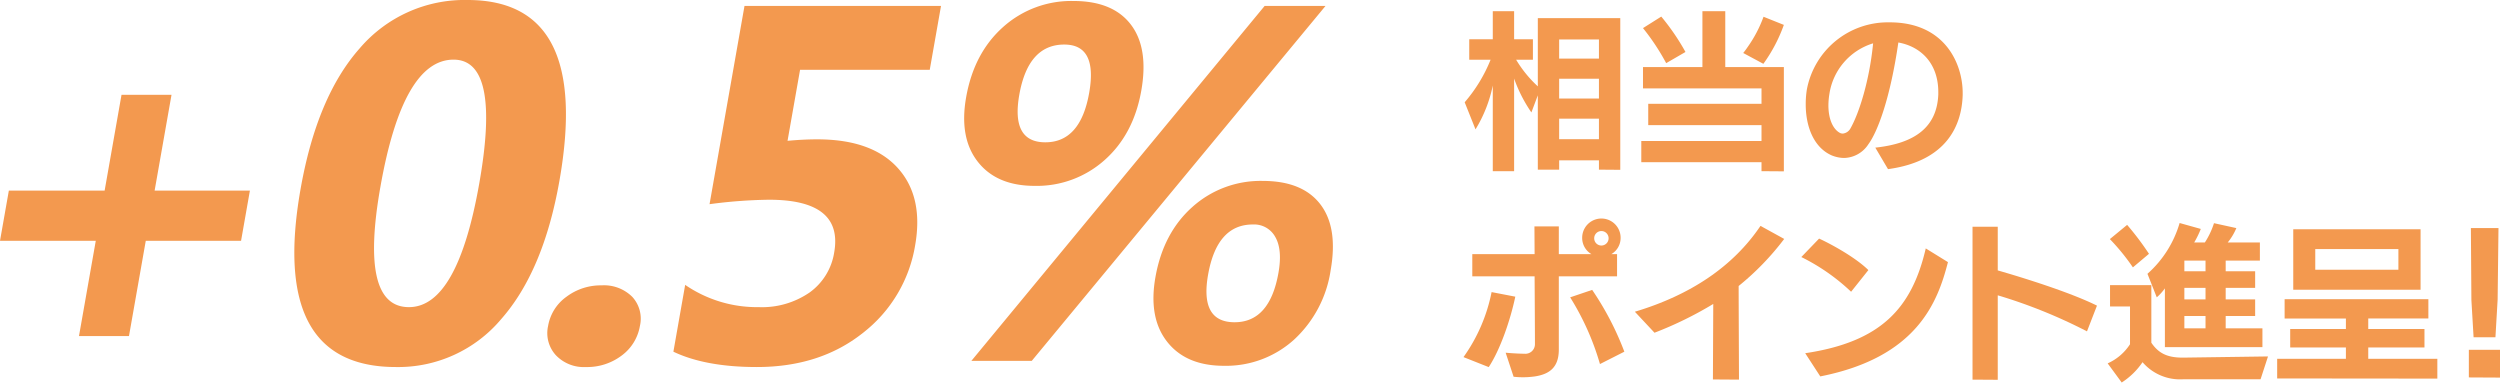
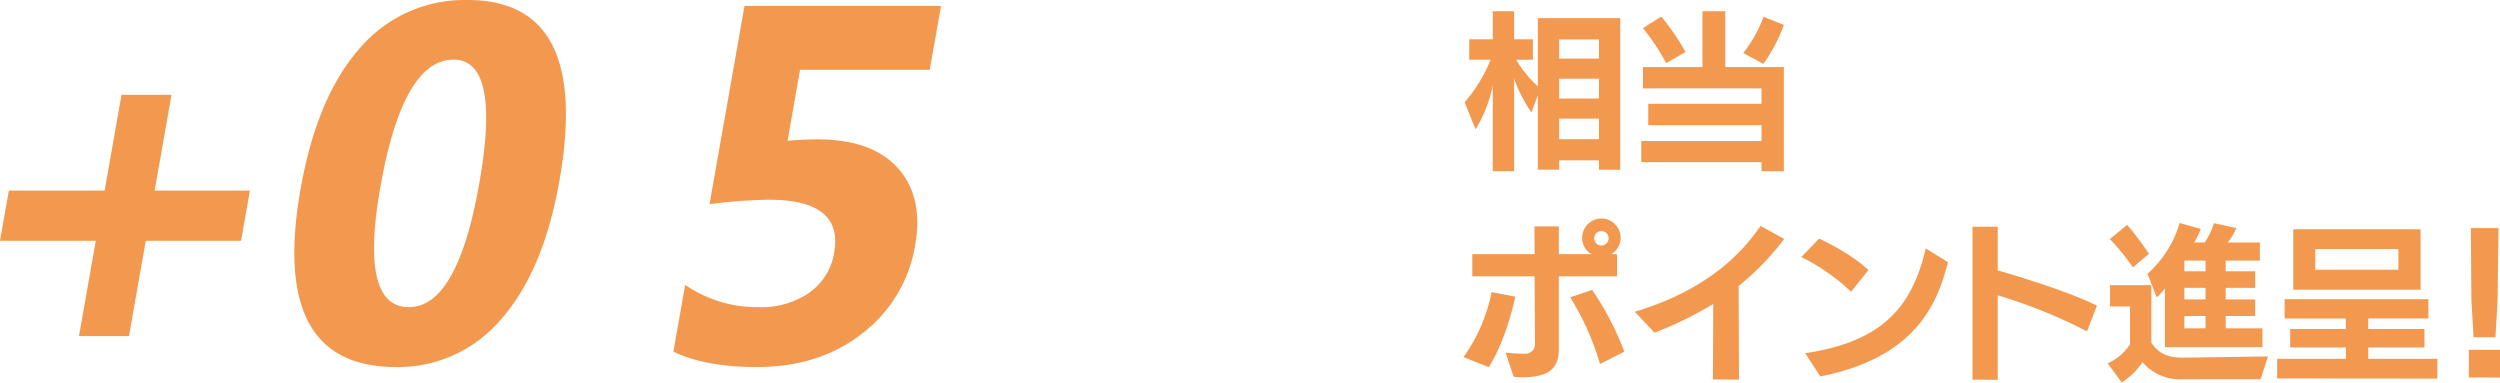
<svg xmlns="http://www.w3.org/2000/svg" viewBox="0 0 531.482 81.318">
  <g id="b5eb107d-d47d-48c1-ace0-6f6731a3ee5d" data-name="レイヤー 2">
    <g id="b8d9900b-c5ef-48be-9298-81d5c6c90d44" data-name="レイヤー">
      <path d="M51.247,51.195H30.99l-3.572,20.256H16.79l3.572-20.256H0L1.883,40.514h20.362l3.59-20.361h10.628l-3.59,20.361h20.257Z" style="fill:#f3994f" />
      <path d="M84.167,78.029q-26.939,0-20.269-37.83,3.461-19.626,12.562-29.912A29.314,29.314,0,0,1,99.4,0q26.309,0,19.525,38.461-3.377,19.154-12.359,29.359A28.607,28.607,0,0,1,84.167,78.029Zm12.26-65.35q-10.787,0-15.564,27.098-4.5,25.52,6.076,25.517,10.312,0,14.951-26.307Q106.531,12.68,96.427,12.68Z" style="fill:#f3994f" />
-       <path d="M124.556,78.029a8.201,8.201,0,0,1-6.394-2.525,6.956,6.956,0,0,1-1.641-6.209,9.62,9.62,0,0,1,3.908-6.209,12.122,12.122,0,0,1,7.451-2.42,8.502,8.502,0,0,1,6.541,2.447,6.835,6.835,0,0,1,1.619,6.182,9.842,9.842,0,0,1-3.871,6.287A12.153,12.153,0,0,1,124.556,78.029Z" style="fill:#f3994f" />
      <path d="M143.158,74.768l2.504-14.207a26.981,26.981,0,0,0,15.635,4.734,17.839,17.839,0,0,0,10.838-3.129,12.937,12.937,0,0,0,5.208-8.498q1.976-11.206-13.862-11.207a103.463,103.463,0,0,0-12.637.947l7.432-42.145h41.777l-2.394,13.574h-27.57l-2.662,15.1q3.369-.314,6.316-.314,11.628,0,17.129,6.104,5.499,6.102,3.682,16.416a29.631,29.631,0,0,1-11.129,18.65q-9.114,7.236-22.531,7.236Q150,78.029,143.158,74.768Z" style="fill:#f3994f" />
-       <path d="M219.962,39.514q-8.051,0-12.07-5.104-4.02-5.104-2.498-13.732,1.661-9.419,7.869-14.943A21.715,21.715,0,0,1,228.208.211q8.364,0,12.191,4.998,3.828,5.001,2.232,14.049-1.642,9.311-7.816,14.785A21.618,21.618,0,0,1,219.962,39.514Zm61.832-38.25-62.446,75.449h-12.838l62.341-75.449Zm-55.536,8.207q-7.682,0-9.565,10.682-1.781,10.101,5.533,10.101,7.471,0,9.326-10.523Q233.363,9.471,226.258,9.471Zm33.944,68.295q-8.051,0-12.07-5.104-4.02-5.103-2.498-13.732,1.661-9.419,7.87-14.943a21.703,21.703,0,0,1,14.944-5.525q8.417,0,12.229,4.947,3.81,4.945,2.215,13.996a25.023,25.023,0,0,1-7.824,14.838A21.55,21.55,0,0,1,260.203,77.766Zm6.139-30.043q-7.629,0-9.512,10.68-1.781,10.104,5.637,10.104,7.471,0,9.327-10.524.863-4.893-.663-7.578A5.123,5.123,0,0,0,266.341,47.723Z" style="fill:#f3994f" />
      <path d="M339.924,36.066V34.086h-8.459v1.98h-4.536V20.264L325.562,23.9a30.745,30.745,0,0,1-3.672-7.199V36.391H317.355V18.176A28.863,28.863,0,0,1,313.683,27.5l-2.303-5.76a32.191,32.191,0,0,0,5.507-9.035h-4.536V8.35H317.355V2.375h4.535V8.35h3.996v4.356h-3.564a25.405,25.405,0,0,0,4.607,5.652V3.85h17.53v32.252Zm0-27.682h-8.459v4.068h8.459Zm0,8.351h-8.459v4.211h8.459Zm0,8.496h-8.459v4.356h8.459Z" style="fill:#f3994f" />
      <path d="M374.484,36.391V34.482H348.927v-4.5H374.484V26.6H350.404V22.064H374.484V18.789H349.288V14.254h12.634V2.375h4.859V14.254h12.455V36.426ZM354.218,13.426a47.628,47.628,0,0,0-4.931-7.451l3.888-2.449a48.871,48.871,0,0,1,5.146,7.523Zm20.662.143-4.283-2.303c.324-.396.647-.828.935-1.26a27.164,27.164,0,0,0,3.384-6.443l4.319,1.728A33.246,33.246,0,0,1,374.88,13.568Z" style="fill:#f3994f" />
-       <path d="M401.377,35.959l-2.7-4.572c8.388-.9,13.104-4.32,13.391-11.303v-.504c0-6.119-3.707-9.682-8.494-10.547-1.692,11.699-4.355,18.898-6.371,21.633a6.311,6.311,0,0,1-5.148,2.916,7.158,7.158,0,0,1-2.627-.539c-3.888-1.691-5.543-6.229-5.543-10.836a19.272,19.272,0,0,1,.252-3.238A17.509,17.509,0,0,1,401.521,4.75h.217c11.842,0,15.514,8.928,15.514,15.01v.432C417.072,26.455,414.048,34.23,401.377,35.959ZM388.923,19.939a15.703,15.703,0,0,0-.217,2.449c0,3.275,1.188,5.254,2.521,5.902a1.438,1.438,0,0,0,.54.107,2.1,2.1,0,0,0,1.655-1.15c1.872-3.312,3.995-10.223,4.751-17.674l.037-.361A13.324,13.324,0,0,0,388.923,19.939Z" style="fill:#f3994f" />
      <path d="M316.492,78.043l-5.363-2.125A35.713,35.713,0,0,0,317.103,62.096l5.039.973C321.099,68.035,318.939,74.336,316.492,78.043Zm14.901-24.01h6.947a3.989,3.989,0,0,1-1.98-3.49,4.085,4.085,0,0,1,8.171,0,3.991,3.991,0,0,1-1.98,3.49h1.224V58.75h-12.383V74.336c0,3.852-2.087,5.219-5.075,5.686a18.976,18.976,0,0,1-2.483.182,19.518,19.518,0,0,1-2.052-.109l-1.691-5.111c1.547.145,3.238.217,3.995.217a2.033,2.033,0,0,0,2.232-2.053c0-1.943-.036-8.494-.072-14.396h-13.246V54.033h13.246l-.035-5.902h5.183Zm8.747,23.361a55.908,55.908,0,0,0-6.335-14.182l4.679-1.584a62.581,62.581,0,0,1,6.84,13.139Zm.288-25.197a1.536,1.536,0,0,0,1.548-1.547,1.53,1.53,0,1,0-3.06,0A1.528,1.528,0,0,0,340.428,52.197Z" style="fill:#f3994f" />
      <path d="M364.154,80.67l.072-16.053a78.559,78.559,0,0,1-12.49,6.119L347.56,66.272c11.879-3.562,20.913-9.646,26.709-18.25l5.039,2.773a57.177,57.177,0,0,1-9.684,10.006c0,3.492.037,10.15.072,19.906Z" style="fill:#f3994f" />
      <path d="M393.531,62.025a42.947,42.947,0,0,0-10.583-7.379l3.779-3.924c2.304,1.043,7.667,3.924,10.475,6.695Zm-9.756,13.066c16.127-2.412,22.678-9.576,25.629-22.281l4.716,2.914c-2.196,8.531-6.552,20.23-27.141,24.297Z" style="fill:#f3994f" />
      <path d="M419.344,80.707V48.203h5.363v9.285c4.896,1.404,15.226,4.572,21.094,7.488l-2.124,5.471a109.091,109.091,0,0,0-18.97-7.666V80.742Z" style="fill:#f3994f" />
      <path d="M480.578,80.635H464.055a10.518,10.518,0,0,1-8.567-3.637,15.373,15.373,0,0,1-4.428,4.32L448.074,77.25a10.971,10.971,0,0,0,4.751-4.066V65.156h-4.247V60.621h8.782V72.859c1.44,2.123,3.239,3.168,6.587,3.168h.324l17.89-.252ZM453.437,56.842a45.211,45.211,0,0,0-4.896-6.012l3.672-3.023a60.784,60.784,0,0,1,4.644,6.154Zm6.803,16.953V61.305a10.988,10.988,0,0,1-1.728,1.908l-1.978-5.004a23.021,23.021,0,0,0,6.838-10.799l4.5,1.26a19.553,19.553,0,0,1-1.404,2.881h2.268a17.024,17.024,0,0,0,1.944-4.104l4.751,1.043a12.225,12.225,0,0,1-1.836,3.061h6.84v3.852h-7.271v2.268h6.264v3.527h-6.264v2.447h6.264v3.527h-6.264v2.627h7.811v3.996Zm8.639-18.392h-4.5v2.268h4.5Zm0,5.795h-4.5v2.447h4.5Zm0,5.975h-4.5v2.627h4.5Z" style="fill:#f3994f" />
      <path d="M484.109,80.455V76.279h14.614V73.867H486.88V69.943h11.843V67.711H485.693V63.609h30.561v4.101H503.474v2.232h11.951v3.924H503.474v2.412h14.687v4.211Zm3.42-18.863V48.742h27.068V61.592Zm22.354-8.639H492.209v4.393h17.674Z" style="fill:#f3994f" />
      <path d="M524.859,80.238V74.371h6.623v5.902Zm6.119-16.521-.467,7.99h-4.644l-.467-7.918-.108-15.299h5.867Z" style="fill:#f3994f" />
    </g>
  </g>
</svg>